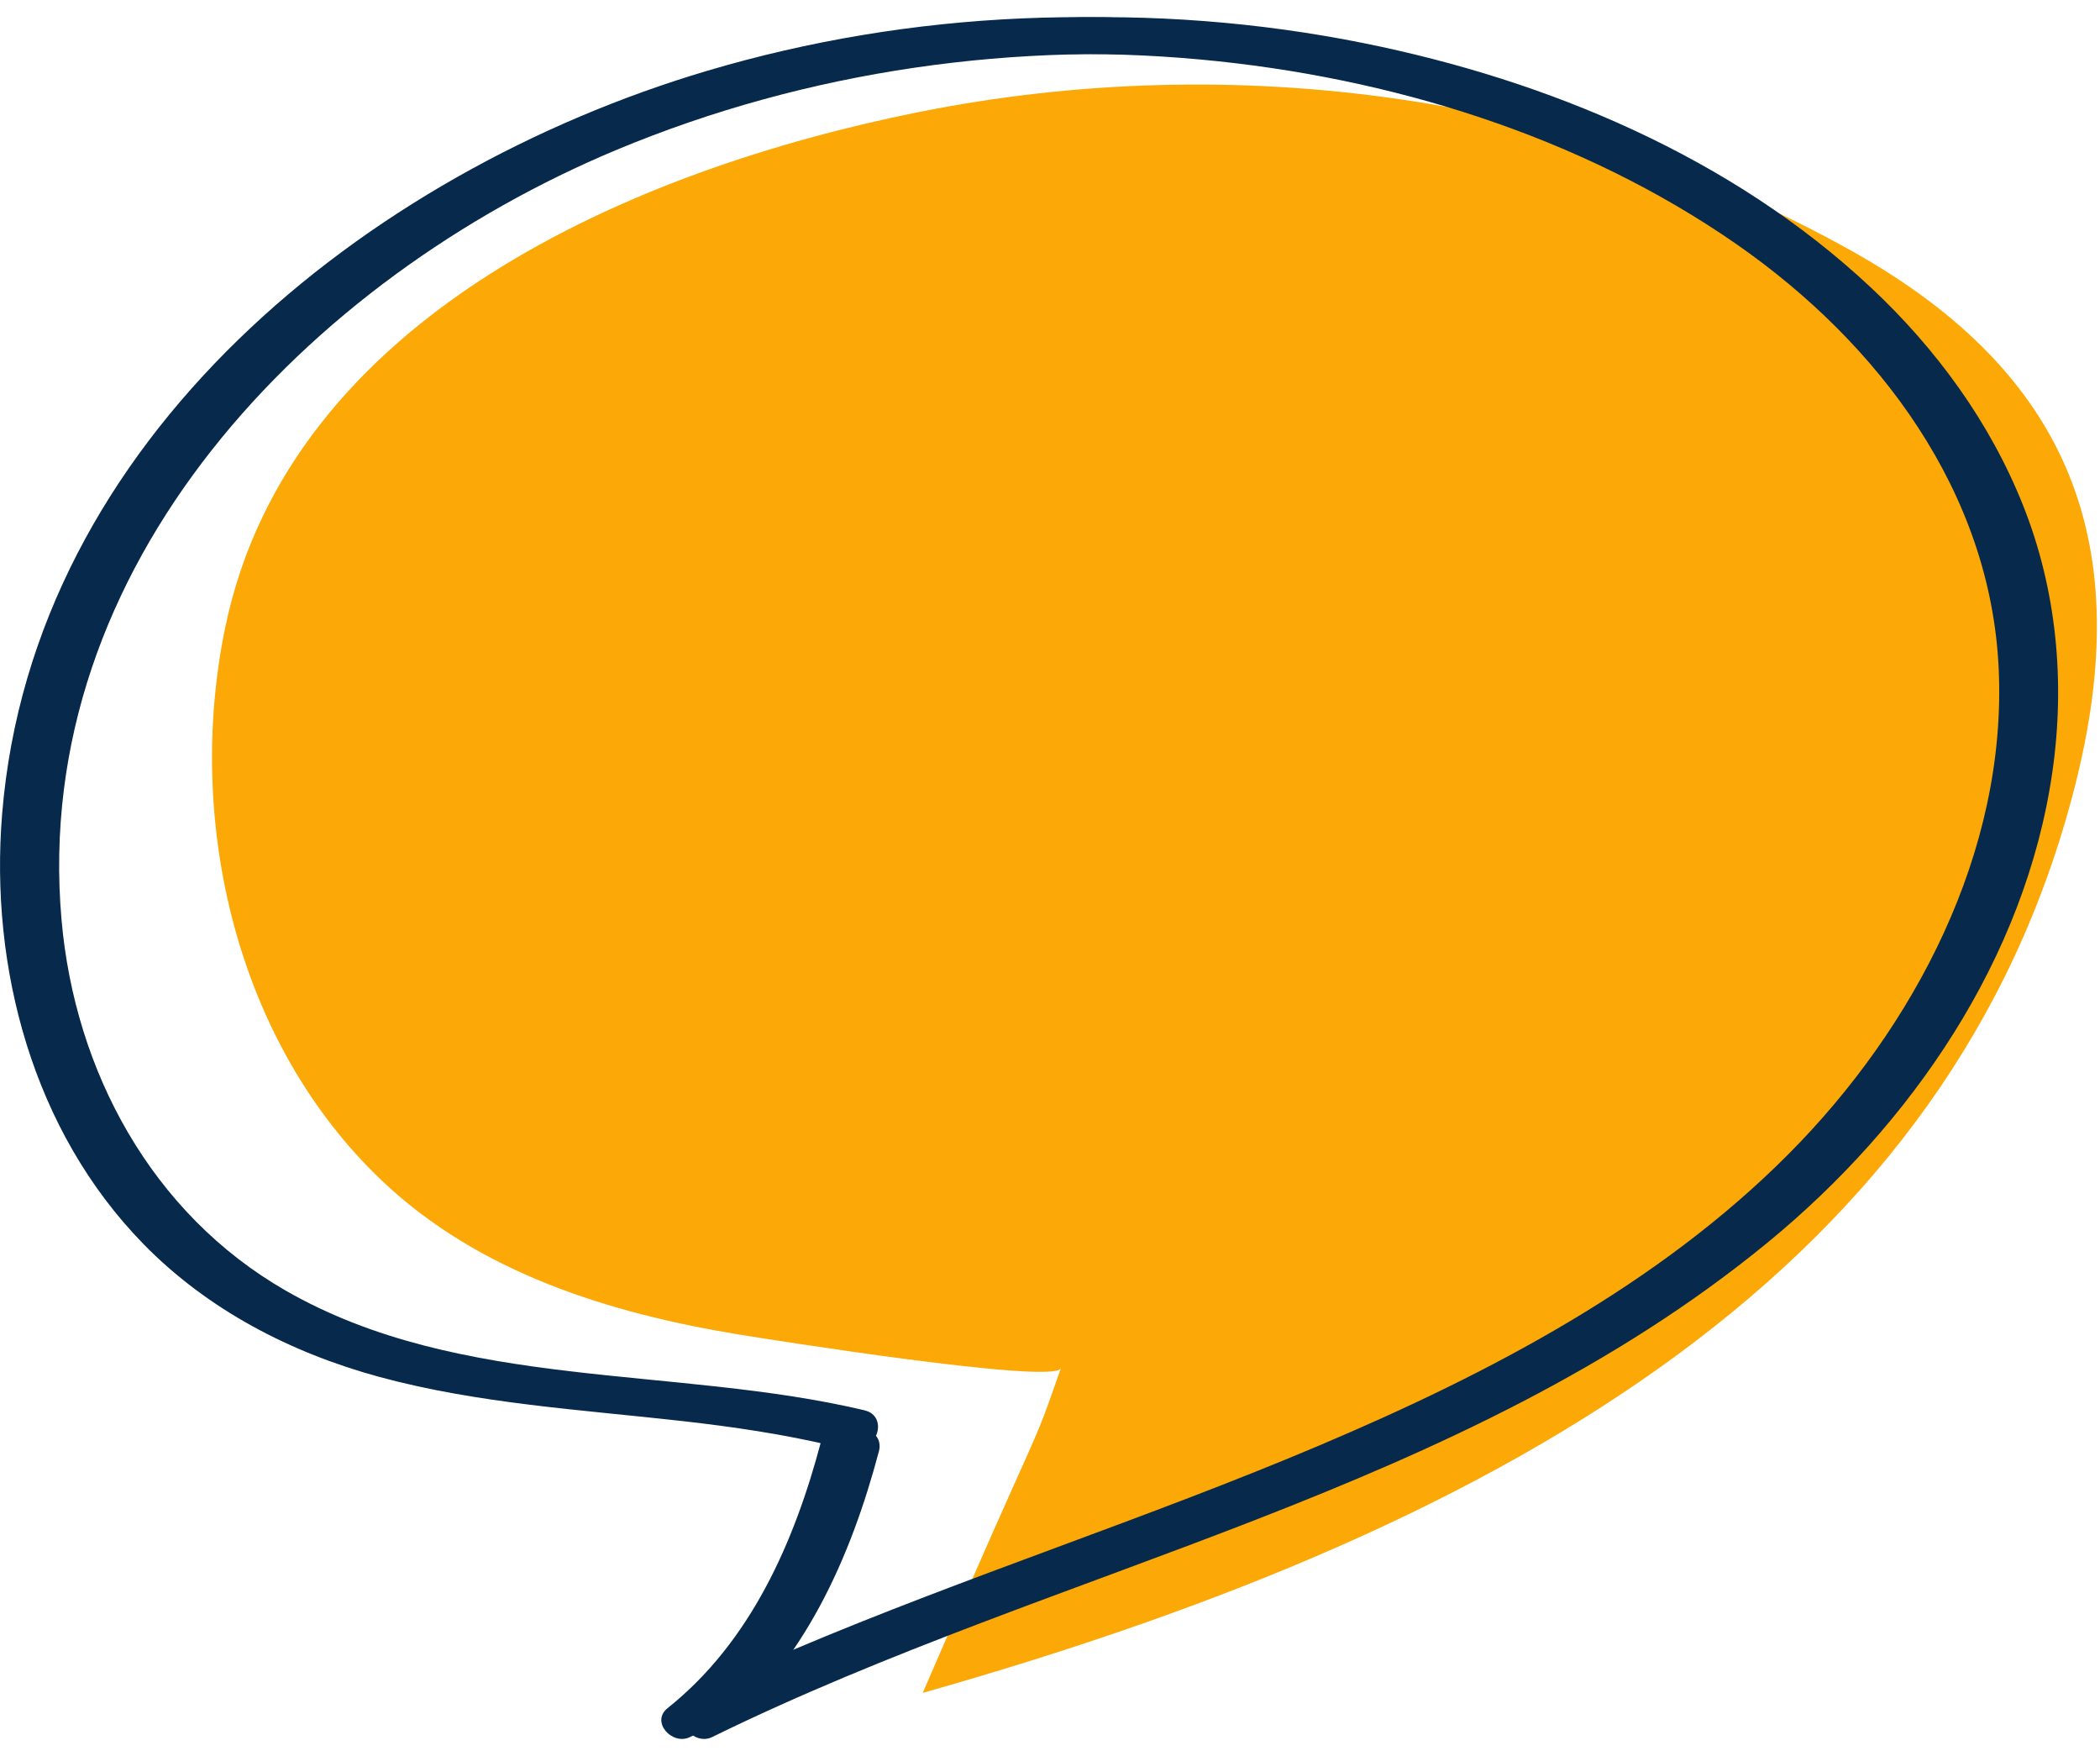
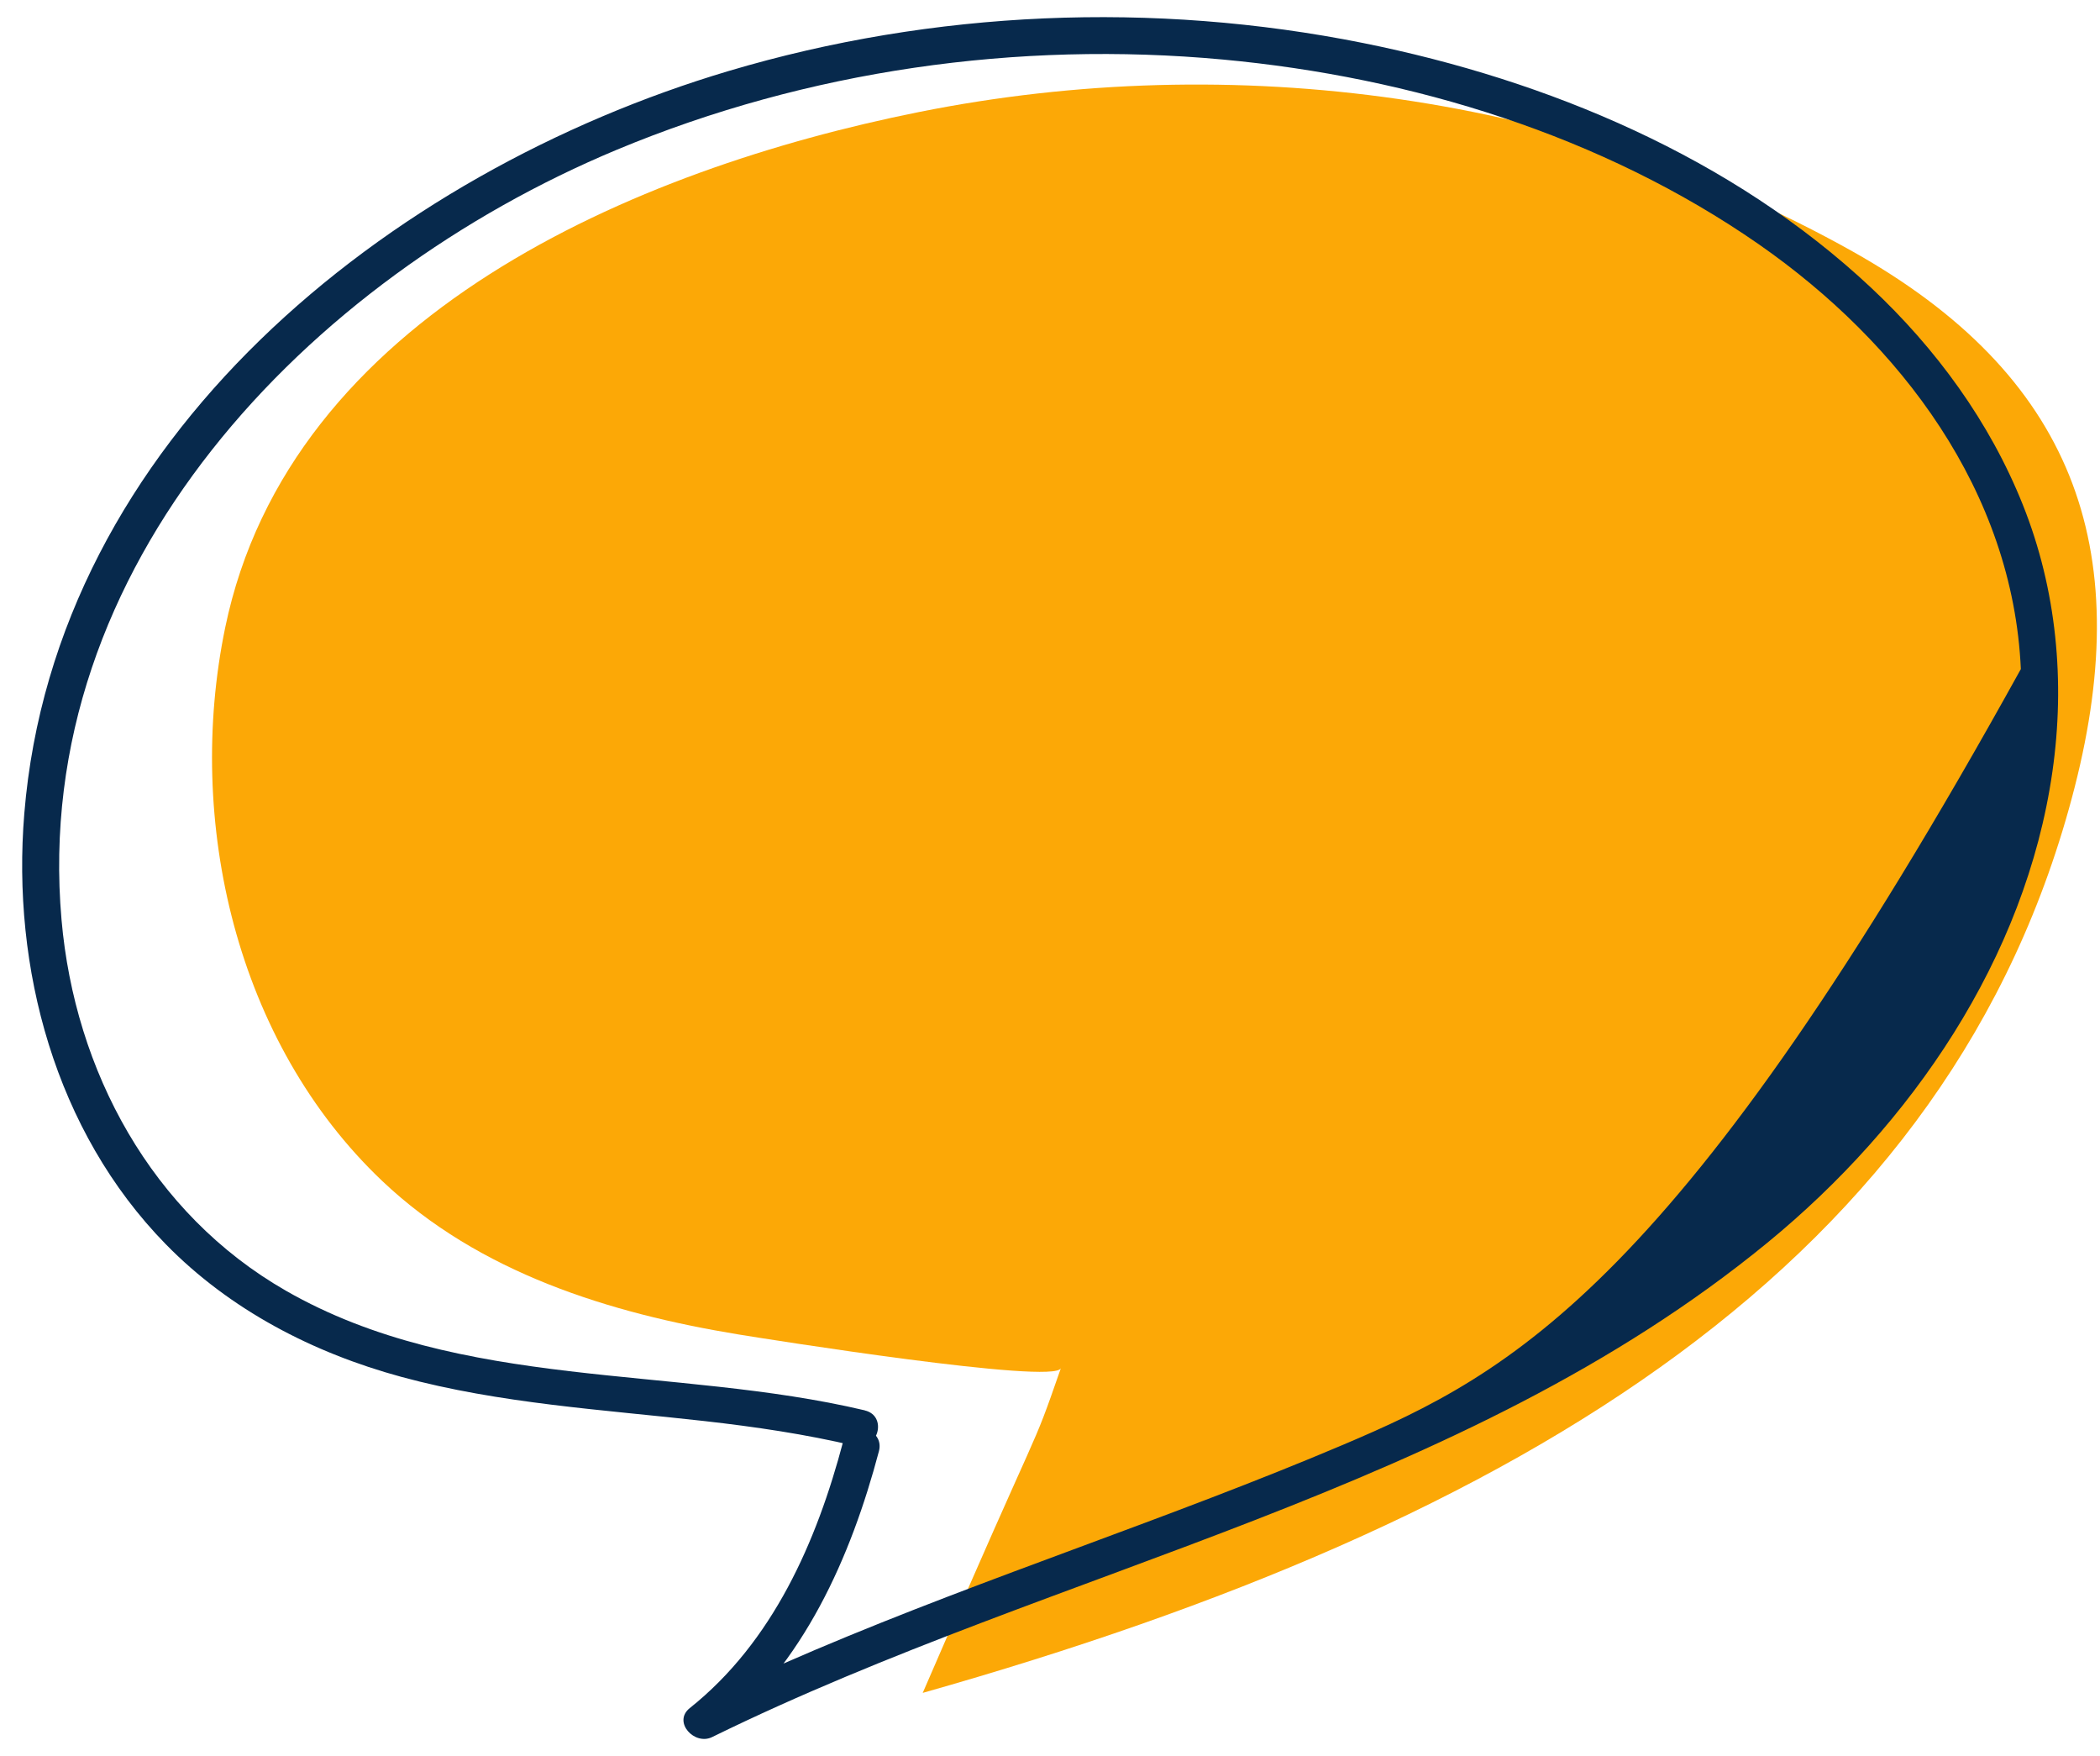
<svg xmlns="http://www.w3.org/2000/svg" width="61" height="51" viewBox="0 0 61 51" fill="none">
  <g clip-path="url(#clip0_2552_1691)">
    <g style="mix-blend-mode:multiply">
      <path d="M26.803 49.163C30.478 40.654 29.875 42.437 30.816 39.733C30.647 40.222 22.24 38.883 21.44 38.752C17.692 38.134 13.916 36.961 11.107 34.301C6.854 30.27 5.381 23.846 6.54 18.232C8.414 9.167 18.431 4.912 26.682 3.256C35.822 1.421 45.654 2.729 53.804 7.297C60.202 10.884 62.053 15.87 60.263 22.866C56.746 36.621 44.246 44.228 26.803 49.163Z" fill="#fca806" />
    </g>
    <g style="mix-blend-mode:multiply">
-       <path d="M25.12 40.958C19.592 39.65 13.377 40.392 8.307 37.485C4.4 35.246 2.17 31.099 1.787 26.708C0.887 16.422 8.94 8.093 17.919 4.348C23.449 2.043 29.557 1.178 35.521 1.729C41.007 2.237 46.547 3.938 51.087 7.093C55.218 9.967 58.469 14.282 58.701 19.43C58.939 24.728 56.264 29.832 52.586 33.525C48.803 37.324 43.906 39.884 39.004 41.962C33.963 44.099 28.738 45.77 23.698 47.906C22.499 48.414 21.313 48.951 20.143 49.523C20.36 49.803 20.578 50.083 20.795 50.363C23.345 48.331 24.719 45.213 25.531 42.144C25.706 41.479 24.669 41.194 24.493 41.86C23.725 44.769 22.451 47.682 20.035 49.606C19.534 50.007 20.172 50.699 20.686 50.446C30.804 45.484 42.456 43.367 51.336 36.092C55.525 32.66 58.839 27.831 59.617 22.414C59.993 19.801 59.743 17.122 58.759 14.661C57.797 12.252 56.241 10.127 54.347 8.352C50.314 4.572 44.973 2.329 39.589 1.248C33.504 0.029 27.118 0.293 21.169 2.061C11.26 5.008 1.597 12.758 0.706 23.625C0.336 28.116 1.602 32.849 4.815 36.133C6.682 38.041 9.09 39.287 11.659 39.986C14.528 40.765 17.518 40.937 20.461 41.269C21.931 41.435 23.395 41.649 24.834 41.991C25.508 42.15 25.794 41.12 25.12 40.96V40.958Z" fill="#07294C" />
+       <path d="M25.12 40.958C19.592 39.65 13.377 40.392 8.307 37.485C4.4 35.246 2.17 31.099 1.787 26.708C0.887 16.422 8.94 8.093 17.919 4.348C23.449 2.043 29.557 1.178 35.521 1.729C41.007 2.237 46.547 3.938 51.087 7.093C55.218 9.967 58.469 14.282 58.701 19.43C48.803 37.324 43.906 39.884 39.004 41.962C33.963 44.099 28.738 45.77 23.698 47.906C22.499 48.414 21.313 48.951 20.143 49.523C20.36 49.803 20.578 50.083 20.795 50.363C23.345 48.331 24.719 45.213 25.531 42.144C25.706 41.479 24.669 41.194 24.493 41.86C23.725 44.769 22.451 47.682 20.035 49.606C19.534 50.007 20.172 50.699 20.686 50.446C30.804 45.484 42.456 43.367 51.336 36.092C55.525 32.66 58.839 27.831 59.617 22.414C59.993 19.801 59.743 17.122 58.759 14.661C57.797 12.252 56.241 10.127 54.347 8.352C50.314 4.572 44.973 2.329 39.589 1.248C33.504 0.029 27.118 0.293 21.169 2.061C11.26 5.008 1.597 12.758 0.706 23.625C0.336 28.116 1.602 32.849 4.815 36.133C6.682 38.041 9.09 39.287 11.659 39.986C14.528 40.765 17.518 40.937 20.461 41.269C21.931 41.435 23.395 41.649 24.834 41.991C25.508 42.15 25.794 41.12 25.12 40.96V40.958Z" fill="#07294C" />
    </g>
    <g style="mix-blend-mode:multiply">
-       <path d="M24.477 40.958C18.949 39.65 12.734 40.392 7.664 37.485C3.757 35.246 1.529 31.099 1.144 26.708C0.244 16.422 8.297 8.093 17.276 4.348C22.806 2.043 28.914 1.178 34.878 1.729C40.364 2.237 45.904 3.938 50.444 7.093C54.575 9.967 57.826 14.282 58.058 19.43C58.296 24.728 55.621 29.832 51.943 33.525C48.159 37.324 43.262 39.884 38.361 41.962C33.32 44.099 28.095 45.77 23.054 47.906C21.856 48.414 20.67 48.951 19.5 49.523C19.717 49.803 19.934 50.083 20.152 50.363C22.701 48.331 24.076 45.213 24.888 42.144C25.063 41.479 24.025 41.194 23.85 41.86C23.081 44.769 21.808 47.682 19.392 49.606C18.89 50.007 19.529 50.699 20.043 50.446C30.161 45.484 41.813 43.367 50.692 36.092C54.882 32.66 58.196 27.831 58.974 22.414C59.35 19.801 59.1 17.122 58.116 14.661C57.154 12.252 55.598 10.127 53.704 8.352C49.671 4.572 44.33 2.329 38.946 1.248C32.861 0.029 26.475 0.293 20.526 2.061C10.617 5.008 0.954 12.758 0.063 23.625C-0.307 28.116 0.959 32.849 4.172 36.133C6.039 38.041 8.447 39.287 11.016 39.986C13.885 40.765 16.875 40.937 19.818 41.269C21.288 41.435 22.752 41.649 24.19 41.991C24.865 42.15 25.151 41.12 24.477 40.96V40.958Z" fill="#07294C" />
-     </g>
+       </g>
  </g>
  <defs>
    <clipPath id="clip0_2552_1691">
      <rect width="61" height="50" fill="white" transform="translate(0 0.5)" />
    </clipPath>
  </defs>
</svg>